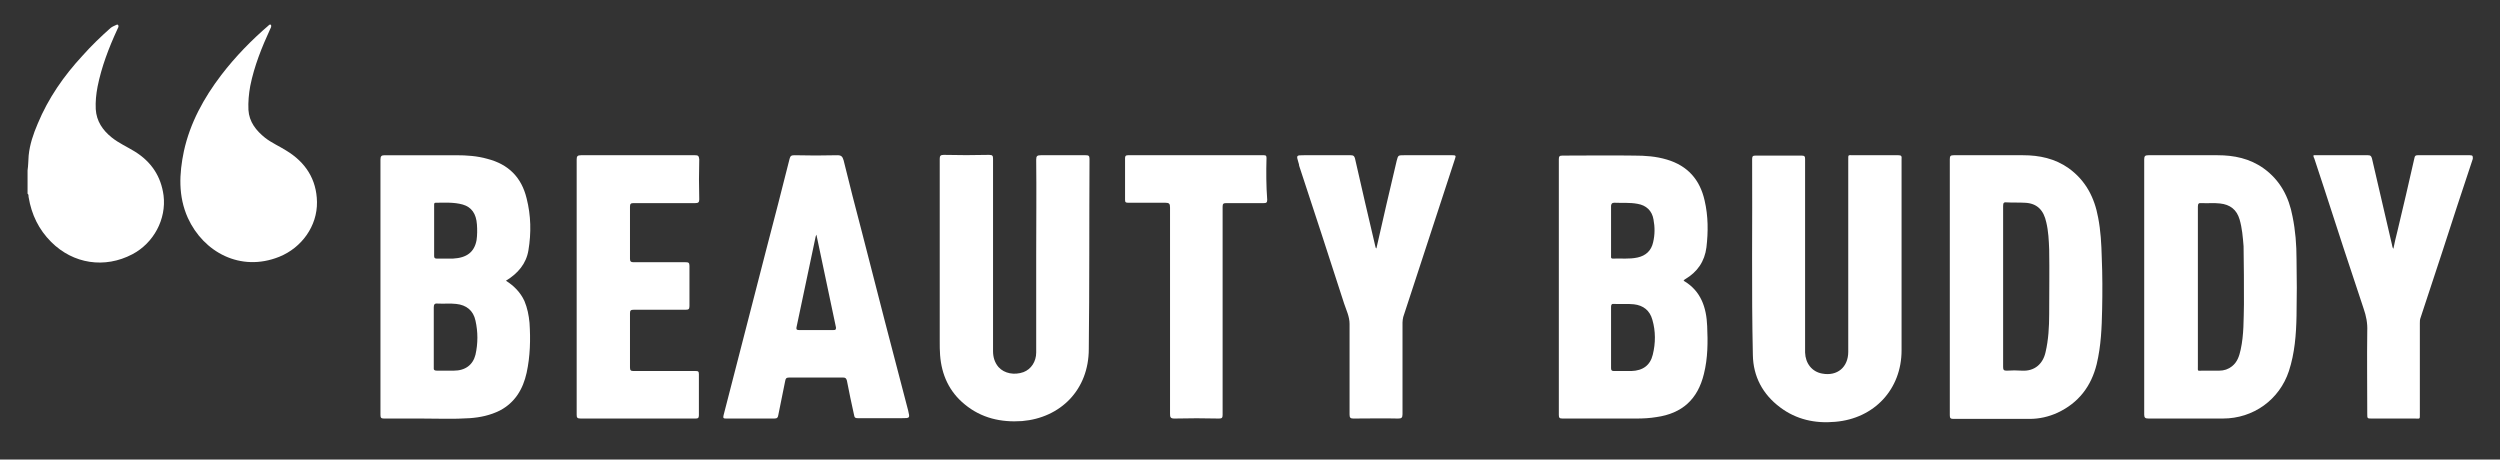
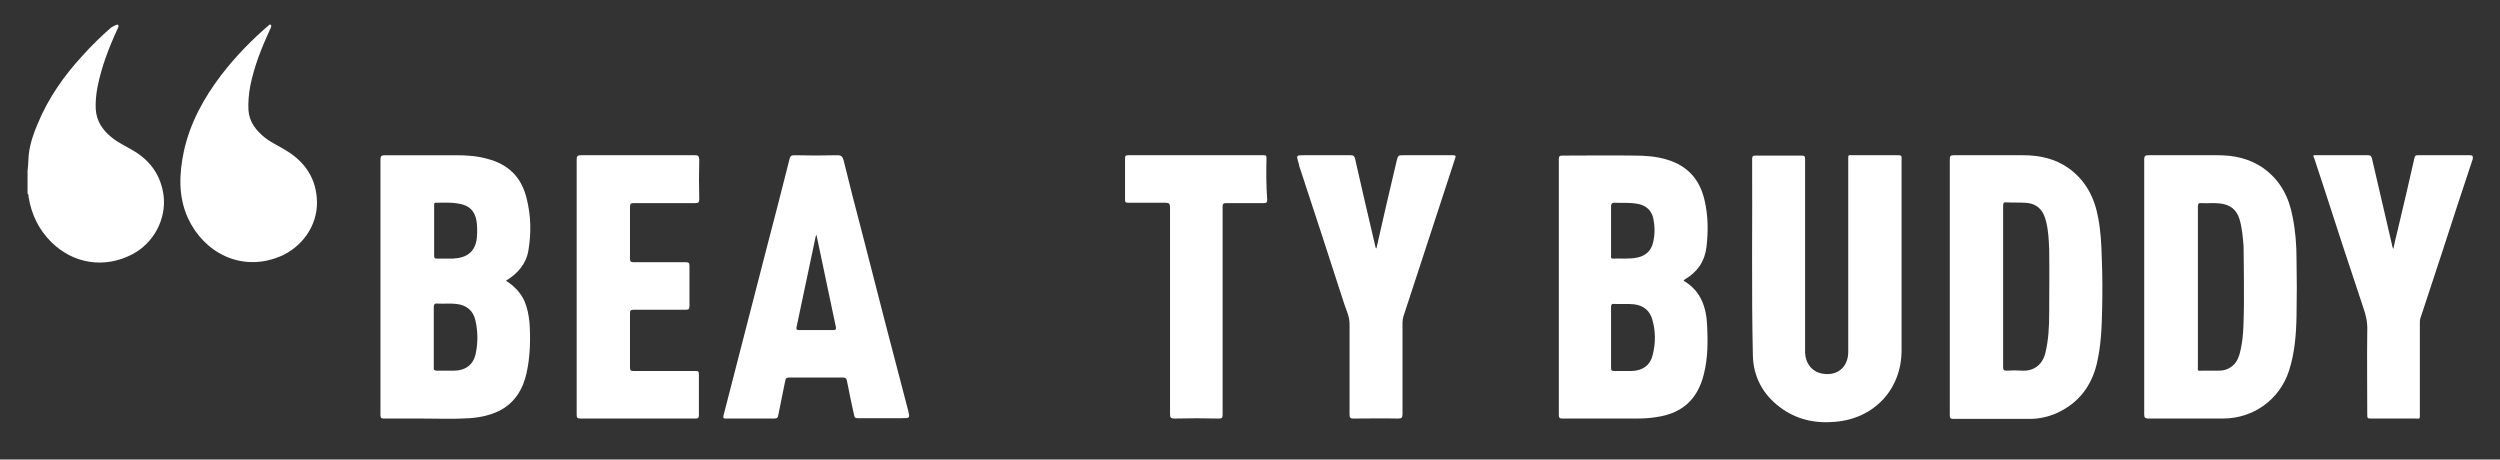
<svg xmlns="http://www.w3.org/2000/svg" id="Camada_1" x="0px" y="0px" viewBox="0 0 689.3 126.7" style="enable-background:new 0 0 689.3 126.7;" xml:space="preserve">
  <rect x="0" y="0" width="689.3" height="126.7" fill="#333333" stroke="none" />
  <style type="text/css">	.st0{fill:#FFFFFF;}</style>
  <g>
    <path class="st0" d="M32.5,6.8c0.4,0.5,0,0.9-0.2,1.4c-2.3,5-4.3,10.2-5.4,15.7c-0.4,2.1-0.6,4.1-0.5,6.2c0.2,3.3,1.9,5.8,4.4,7.8   c2,1.6,4.3,2.6,6.4,3.9c4.5,2.8,7.2,6.8,7.9,12.1c0.8,6.5-2.7,13.1-8.6,16.2c-7.6,4-16.3,2.7-22.4-3.4c-3.4-3.4-5.4-7.5-6.2-12.3   c-0.1-0.3,0.1-0.7-0.3-1c0-2.1,0-4.2,0-6.4c0.2-1.4,0.2-2.7,0.3-4.1c0.3-3.1,1.3-6,2.5-8.8c2.9-7,7.2-13.2,12.4-18.8   c2.4-2.7,5-5.2,7.7-7.6c0.5-0.4,1.1-0.6,1.7-0.9C32.2,6.8,32.4,6.8,32.5,6.8z" />
    <path class="st0" d="M74.7,6.8c0.2,0.5,0,0.8-0.2,1.2c-2.3,5-4.4,10.2-5.5,15.7c-0.4,2.2-0.6,4.4-0.5,6.6c0.2,3.3,2.1,5.7,4.6,7.7   c1.8,1.4,3.9,2.3,5.8,3.5c5.3,3.2,8.4,7.9,8.5,14.2c0.1,6.6-4.2,12.6-10.4,15.1c-10.7,4.3-20.9-1.3-25.2-10.7   c-2.7-6-2.4-12.2-1.1-18.4c1.7-7.8,5.5-14.7,10.3-21c3.9-5.1,8.4-9.7,13.3-13.9C74.5,6.8,74.6,6.8,74.7,6.8z" />
    <g>
      <path class="st0" d="M145.7,69c0.8-4.8,0.7-9.6-0.5-14.3c-1.4-5.8-5-9.4-10.8-10.9c-2.8-0.8-5.7-1-8.7-1c-6.5,0-13.1,0-19.6,0    c-0.9,0-1.2,0.2-1.2,1.2c0,15.1,0,30.2,0,45.3c0,8.4,0,16.8,0,25.1c0,0.8,0.2,1,1,1c3.5,0,6.9,0,10.4,0c4.4,0,8.8,0.2,13.2-0.1    c2.9-0.2,5.7-0.8,8.3-2.1c4.2-2.2,6.4-5.9,7.4-10.4c1-4.6,1.1-9.2,0.8-13.8c-0.2-2.1-0.6-4.1-1.4-6c-1.1-2.4-2.9-4.2-5.1-5.6    C142.8,75.4,145.1,72.7,145.7,69z M119.7,56.5c0-0.3,0-0.6,0.4-0.6c2.5,0,5-0.2,7.5,0.5c2.4,0.7,3.7,2.5,3.9,5.5    c0.1,1.4,0.1,2.9-0.1,4.3c-0.6,3.3-2.7,4.9-6.5,5.1c-0.7,0-1.4,0-2.1,0c-0.8,0-1.6,0-2.4,0c-0.5,0-0.7-0.2-0.7-0.7    C119.7,65.9,119.7,61.2,119.7,56.5z M131.1,97.8c-0.7,2.8-2.8,4.4-6,4.4c-1.5,0-3.1,0-4.6,0c-0.7,0-1-0.2-0.9-0.9c0,0,0-0.1,0-0.1    c0-2.8,0-5.6,0-8.3c0-2.7,0-5.5,0-8.2c0-0.8,0.3-1.1,1.1-1c1.7,0.1,3.4-0.1,5.1,0.1c2.8,0.3,4.7,1.8,5.3,4.6    C131.8,91.5,131.8,94.7,131.1,97.8z" />
      <path class="st0" d="M464.6,77c3.4-2,5.4-4.9,5.9-8.8c0.5-4.3,0.5-8.6-0.5-12.9c-1.3-5.8-4.7-9.6-10.4-11.3c-3-0.9-6-1.1-9-1.1    c-6.6-0.1-13.2,0-19.8,0c-0.8,0-1,0.2-1,1c0,23.5,0,47,0,70.5c0,0.8,0.2,1,1,1c6.8,0,13.6,0,20.4,0c1.9,0,3.7-0.1,5.5-0.4    c7.1-1,11.4-4.9,13.1-11.9c1.1-4.4,1.1-8.8,0.9-13.2c-0.2-5.1-1.7-9.7-6.5-12.5c0.1-0.1,0.1-0.2,0.2-0.2    C464.4,77.1,464.5,77,464.6,77z M445.1,55.9c2.2,0.1,4.3-0.1,6.4,0.3c2.4,0.4,4,1.9,4.4,4.3c0.4,2.1,0.4,4.2-0.1,6.3    c-0.5,2.3-2,3.7-4.3,4.2c-2.3,0.5-4.6,0.2-6.8,0.3c-0.6,0-0.5-0.4-0.5-0.7c0-2.3,0-4.6,0-7c0-2.3,0-4.6,0-6.9    C444.3,56.2,444.4,55.9,445.1,55.9z M455.7,97.8c-0.7,2.9-2.7,4.4-5.9,4.5c-1.6,0-3.2,0-4.8,0c-0.6,0-0.8-0.2-0.8-0.8    c0-2.8,0-5.7,0-8.5c0-2.8,0-5.6,0-8.4c0-0.6,0.2-0.9,0.8-0.8c1.8,0.1,3.6-0.1,5.5,0.1c2.6,0.3,4.4,1.7,5.1,4.3    C456.5,91.3,456.5,94.6,455.7,97.8z" />
      <path class="st0" d="M632.1,59.7c-1-5.4-3.4-10-8-13.3c-3.8-2.7-8.1-3.6-12.7-3.6c-6.3,0-12.7,0-19,0c-0.9,0-1.2,0.2-1.2,1.1    c0,11.7,0,23.5,0,35.2c0,11.7,0,23.5,0,35.2c0,0.9,0.3,1.1,1.2,1.1c6.8,0,13.7,0,20.5,0c8.4,0,15.6-5.2,18.2-13.1    c1.6-4.9,2-10,2.1-15.2c0.1-5.2,0.1-10.4,0-15.6C633.2,67.5,632.9,63.6,632.1,59.7z M618.7,83.9c-0.1,4.2,0,8.4-0.9,12.5    c-0.4,1.8-0.9,3.4-2.4,4.6c-1,0.8-2.2,1.2-3.5,1.2c-1.5,0-3.1,0-4.6,0c-1.5,0-1.3,0.3-1.3-1.3c0-7.3,0-14.6,0-21.9    c0-7.3,0-14.7,0-22c0-0.8,0.2-1.1,1-1c1.7,0.1,3.4-0.1,5.1,0.1c2.8,0.3,4.6,1.7,5.4,4.4c0.7,2.4,0.9,4.9,1.1,7.4    C618.7,73.2,618.7,78.5,618.7,83.9z" />
      <path class="st0" d="M578.5,60c-1-5.5-3.4-10.2-8.1-13.6c-3.8-2.7-8.1-3.6-12.6-3.6c-6.4,0-12.7,0-19.1,0c-0.9,0-1.1,0.2-1.1,1.1    c0,11.7,0,23.4,0,35.2c0,11.8,0,23.6,0,35.4c0,0.8,0.2,1,1,1c7,0,14,0,21,0c2.7,0,5.3-0.6,7.7-1.7c5.8-2.7,9.3-7.3,10.8-13.4    c1.2-5,1.4-10.1,1.5-15.1c0.1-4.7,0.1-9.5-0.1-14.2C579.4,67.2,579.2,63.6,578.5,60z M565,86.6c0,3.5-0.2,7.1-1,10.5    c-0.7,3.2-3,5.3-6.5,5.1c-1.4-0.1-2.8-0.1-4.2,0c-0.8,0-1-0.2-1-1c0-7.4,0-14.8,0-22.3c0-7.4,0-14.7,0-22.1c0-0.9,0.2-1.1,1.1-1    c1.6,0.1,3.2,0,4.8,0.1c3.5,0.1,5.3,2.1,6,5.4c0.6,2.5,0.7,5,0.8,7.5C565.1,74.8,565,80.7,565,86.6z" />
-       <path class="st0" d="M300.4,43.8c0-0.9-0.3-1-1.1-1c-4.1,0-8.2,0-12.3,0c-1,0-1.3,0.2-1.3,1.2c0.1,8.8,0,17.7,0,26.5    c0,8.9,0,17.8,0,26.7c0,2.5-1.4,4.6-3.5,5.4c-2.5,0.9-5.3,0.4-6.9-1.4c-1.1-1.3-1.5-2.8-1.5-4.4c0-17.7,0-35.3,0-53    c0-0.8-0.1-1.1-1.1-1.1c-4.2,0.1-8.4,0.1-12.5,0c-0.9,0-1.1,0.3-1.1,1.1c0,16.8,0,33.5,0,50.3c0,1.3,0,2.5,0.1,3.8    c0.4,5.4,2.5,10.1,6.8,13.6c4.6,3.8,10,5,15.8,4.6c10.6-0.9,18.4-8.6,18.4-19.9C300.4,78.8,300.3,61.3,300.4,43.8z" />
-       <path class="st0" d="M523.4,42.8c-4.1,0-8.2,0-12.4,0c-1.5,0-1.4-0.3-1.4,1.4c0,17.6,0,35.2,0,52.8c0,4.2-3,6.8-7.2,6    c-2.8-0.5-4.6-2.8-4.7-5.8c0-8.8,0-17.7,0-26.5c0-8.9,0-17.9,0-26.8c0-0.7-0.1-1-0.9-1c-4.2,0-8.5,0-12.7,0c-0.7,0-1,0.1-1,0.9    c0.1,18-0.2,36,0.2,54.1c0.1,5.9,2.7,10.8,7.5,14.4c4.5,3.4,9.7,4.5,15.2,4c10.8-0.9,18.3-9,18.3-19.7c0-17.6,0-35.1,0-52.7    C524.4,43,524.2,42.8,523.4,42.8z" />
+       <path class="st0" d="M523.4,42.8c-4.1,0-8.2,0-12.4,0c-1.5,0-1.4-0.3-1.4,1.4c0,17.6,0,35.2,0,52.8c0,4.2-3,6.8-7.2,6    c-2.8-0.5-4.6-2.8-4.7-5.8c0-8.8,0-17.7,0-26.5c0-8.9,0-17.9,0-26.8c0-0.7-0.1-1-0.9-1c-4.2,0-8.5,0-12.7,0c-0.7,0-1,0.1-1,0.9    c0.1,18-0.2,36,0.2,54.1c0.1,5.9,2.7,10.8,7.5,14.4c4.5,3.4,9.7,4.5,15.2,4c10.8-0.9,18.3-9,18.3-19.7c0-17.6,0-35.1,0-52.7    C524.4,43,524.2,42.8,523.4,42.8" />
      <path class="st0" d="M237.6,63.8c-1.7-6.5-3.4-13-5-19.6c-0.3-1-0.6-1.4-1.7-1.4c-4,0.1-8,0.1-11.9,0c-0.8,0-1.1,0.2-1.3,1    c-2.1,8.3-4.2,16.6-6.4,24.9c-3.9,15.3-7.9,30.5-11.8,45.8c-0.2,0.8,0,0.9,0.7,0.9c4.4,0,8.9,0,13.3,0c0.8,0,1-0.3,1.1-1    c0.6-3.1,1.3-6.3,1.9-9.4c0.1-0.6,0.3-0.9,1-0.9c5,0,10,0,15,0c0.6,0,0.8,0.2,1,0.8c0.6,3.2,1.3,6.4,2,9.6c0.1,0.7,0.4,0.8,1,0.8    c2.2,0,4.4,0,6.7,0c1.8,0,3.7,0,5.5,0c2.2,0,2.2,0,1.7-2.1C246.1,96.8,241.8,80.3,237.6,63.8z M229.8,91c-3.2,0-6.4,0-9.5,0    c-0.5,0-0.8-0.1-0.7-0.7c1.8-8.4,3.5-16.7,5.3-25.1c0-0.1,0.1-0.2,0.2-0.5c1.3,6.3,2.6,12.4,3.9,18.5c0.5,2.4,1,4.7,1.5,7.1    C230.5,90.9,230.4,91,229.8,91z" />
      <path class="st0" d="M191.6,42.8c-10.5,0-20.9,0-31.4,0c-1,0-1.2,0.3-1.2,1.2c0,11.7,0,23.3,0,35c0,11.8,0,23.5,0,35.3    c0,0.8,0.1,1.1,1.1,1.1c10.5,0,21,0,31.6,0c0.7,0,1-0.1,1-0.9c0-3.8,0-7.6,0-11.3c0-0.8-0.2-0.9-0.9-0.9c-5.7,0-11.4,0-17.1,0    c-0.8,0-1-0.2-1-1c0-5,0-9.9,0-14.9c0-0.8,0.2-1,1.1-1c4.7,0,9.5,0,14.2,0c0.8,0,1.1-0.1,1.1-1c0-3.7,0-7.4,0-11.1    c0-0.9-0.3-1-1.1-1c-4.8,0-9.6,0-14.3,0c-0.7,0-1-0.2-1-0.9c0-4.8,0-9.6,0-14.4c0-0.8,0.2-1,1-1c5.7,0,11.4,0,17,0    c0.8,0,1.1-0.2,1.1-1c-0.1-3.7-0.1-7.4,0-11.1C192.7,42.9,192.4,42.8,191.6,42.8z" />
      <path class="st0" d="M400.5,42.8c-4.5,0-9,0-13.4,0c-1.6,0-1.6,0-2,1.5c-1.9,8.1-3.8,16.1-5.6,24.2c-0.3-0.2-0.2-0.4-0.3-0.6    c-1.9-8.1-3.8-16.2-5.6-24.2c-0.2-0.7-0.4-0.9-1.2-0.9c-4.3,0-8.6,0-12.9,0c-2.1,0-2.1,0-1.5,2c0.1,0.3,0.2,0.6,0.2,0.9    c4.2,12.7,8.3,25.3,12.4,38c0.6,1.8,1.5,3.6,1.5,5.6c0,8.3,0,16.7,0,25c0,0.8,0.2,1.1,1,1.1c4.1,0,8.3-0.1,12.4,0    c0.9,0,1.2-0.2,1.2-1.2c0-8.4,0-16.9,0-25.3c0-0.5,0.1-1,0.2-1.5c1.3-3.9,2.5-7.7,3.8-11.6c3.5-10.7,7-21.4,10.5-32.1    C401.5,42.9,401.3,42.8,400.5,42.8z" />
      <path class="st0" d="M681,42.8c-4.8,0-9.6,0-14.4,0c-0.6,0-0.8,0.2-0.9,0.8c-1.5,6.7-3.1,13.5-4.7,20.2c-0.4,1.6-0.8,3.2-1.1,4.8    c-0.3-0.4-0.3-0.8-0.4-1.2c-1.8-7.9-3.7-15.8-5.5-23.7c-0.2-0.7-0.4-0.9-1.1-0.9c-3.3,0-6.6,0-10,0c-1.7,0-3.4,0-5,0    c-0.1,0.4,0.1,0.7,0.2,0.9c0.9,2.7,1.8,5.5,2.7,8.2c3.6,11.1,7.2,22.2,10.9,33.2c0.7,2,1.1,4,1,6.2c-0.1,7.6,0,15.2,0,22.8    c0,1.3,0,1.3,1.3,1.3c3.9,0,7.9,0,11.8,0c1.5,0,1.4,0.3,1.4-1.3c0-8.3,0-16.7,0-25c0-0.5,0-1,0.2-1.5c2-6,3.9-11.9,5.9-17.9    c2.8-8.6,5.6-17.3,8.5-25.9C681.8,43.1,681.9,42.8,681,42.8z" />
      <path class="st0" d="M349.2,43.6c0-0.6-0.1-0.8-0.7-0.8c-12.5,0-25,0-37.5,0c-0.6,0-0.8,0.2-0.8,0.8c0,3.8,0,7.7,0,11.5    c0,0.7,0.2,0.8,0.9,0.8c3.4,0,6.8,0,10.2,0c1.1,0,1.3,0.3,1.3,1.3c0,19,0,37.9,0,56.9c0,0.9,0.1,1.3,1.2,1.3    c4.1-0.1,8.2-0.1,12.3,0c0.8,0,1-0.2,1-1c0-9.6,0-19.1,0-28.7c0-9.6,0-19.1,0-28.7c0-0.8,0.2-1,1-1c3.4,0,6.8,0,10.3,0    c0.7,0,1-0.1,1-0.9C349.1,51.2,349.1,47.4,349.2,43.6z" />
    </g>
  </g>
</svg>